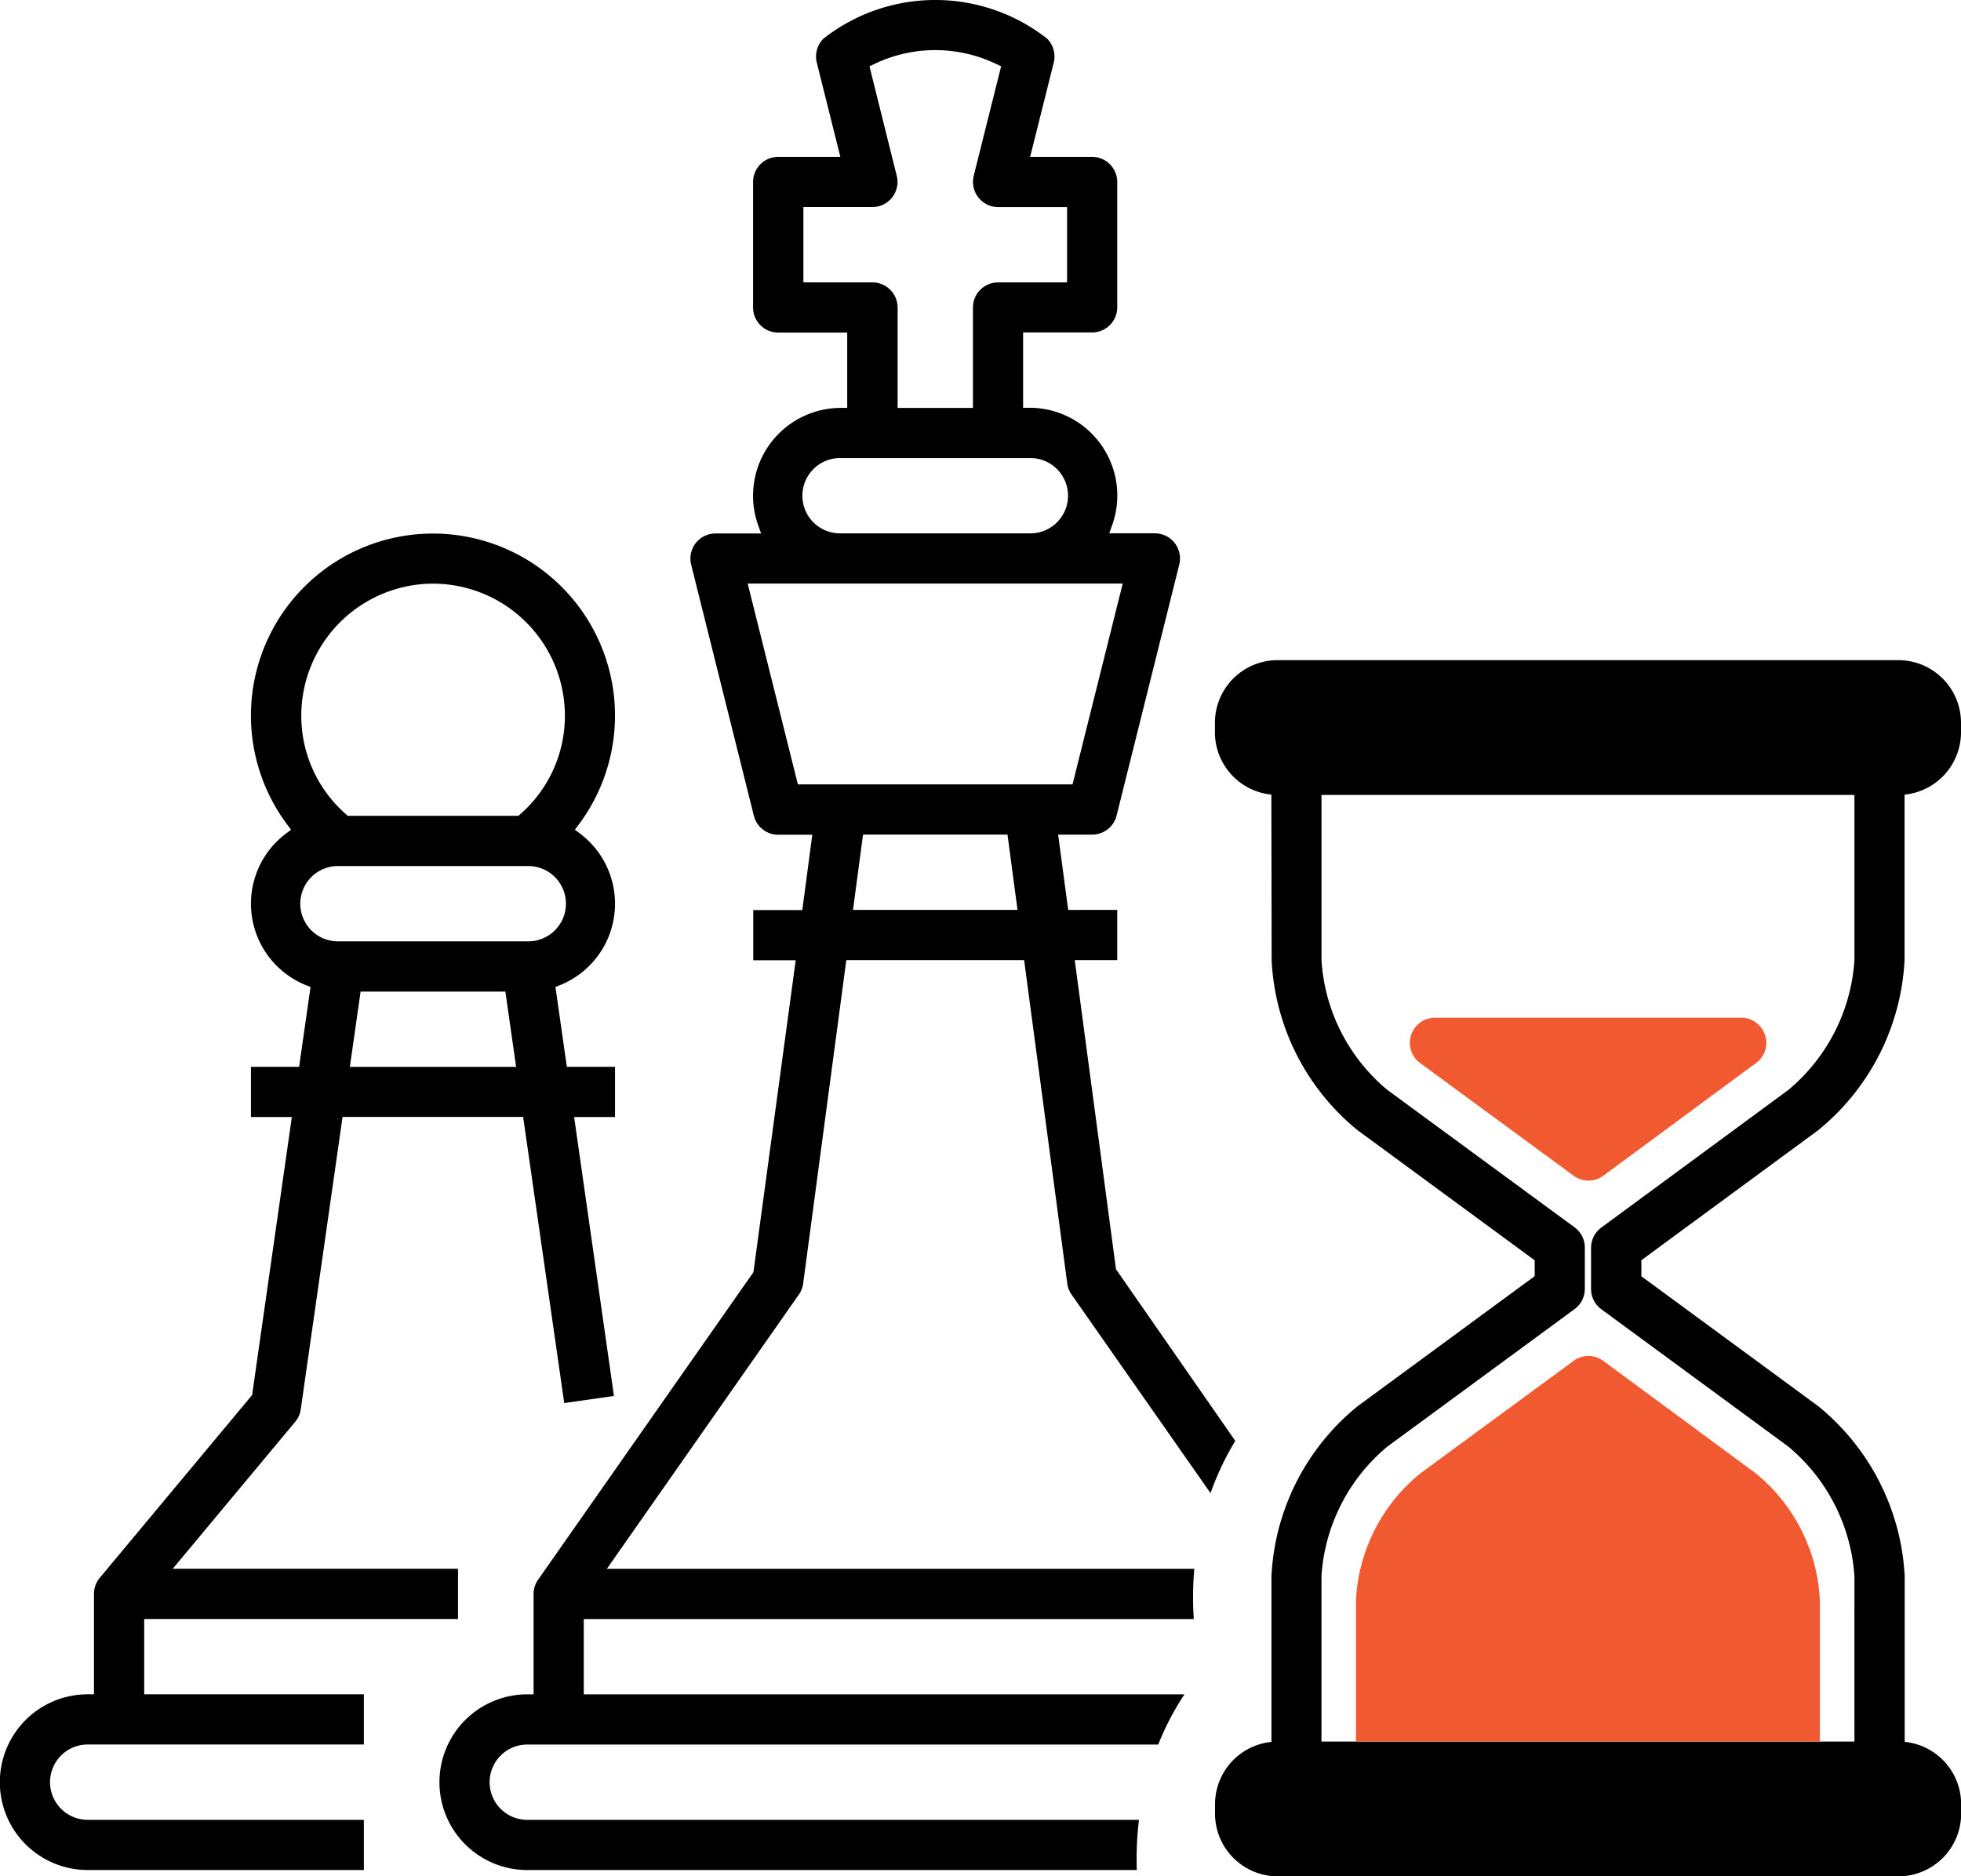
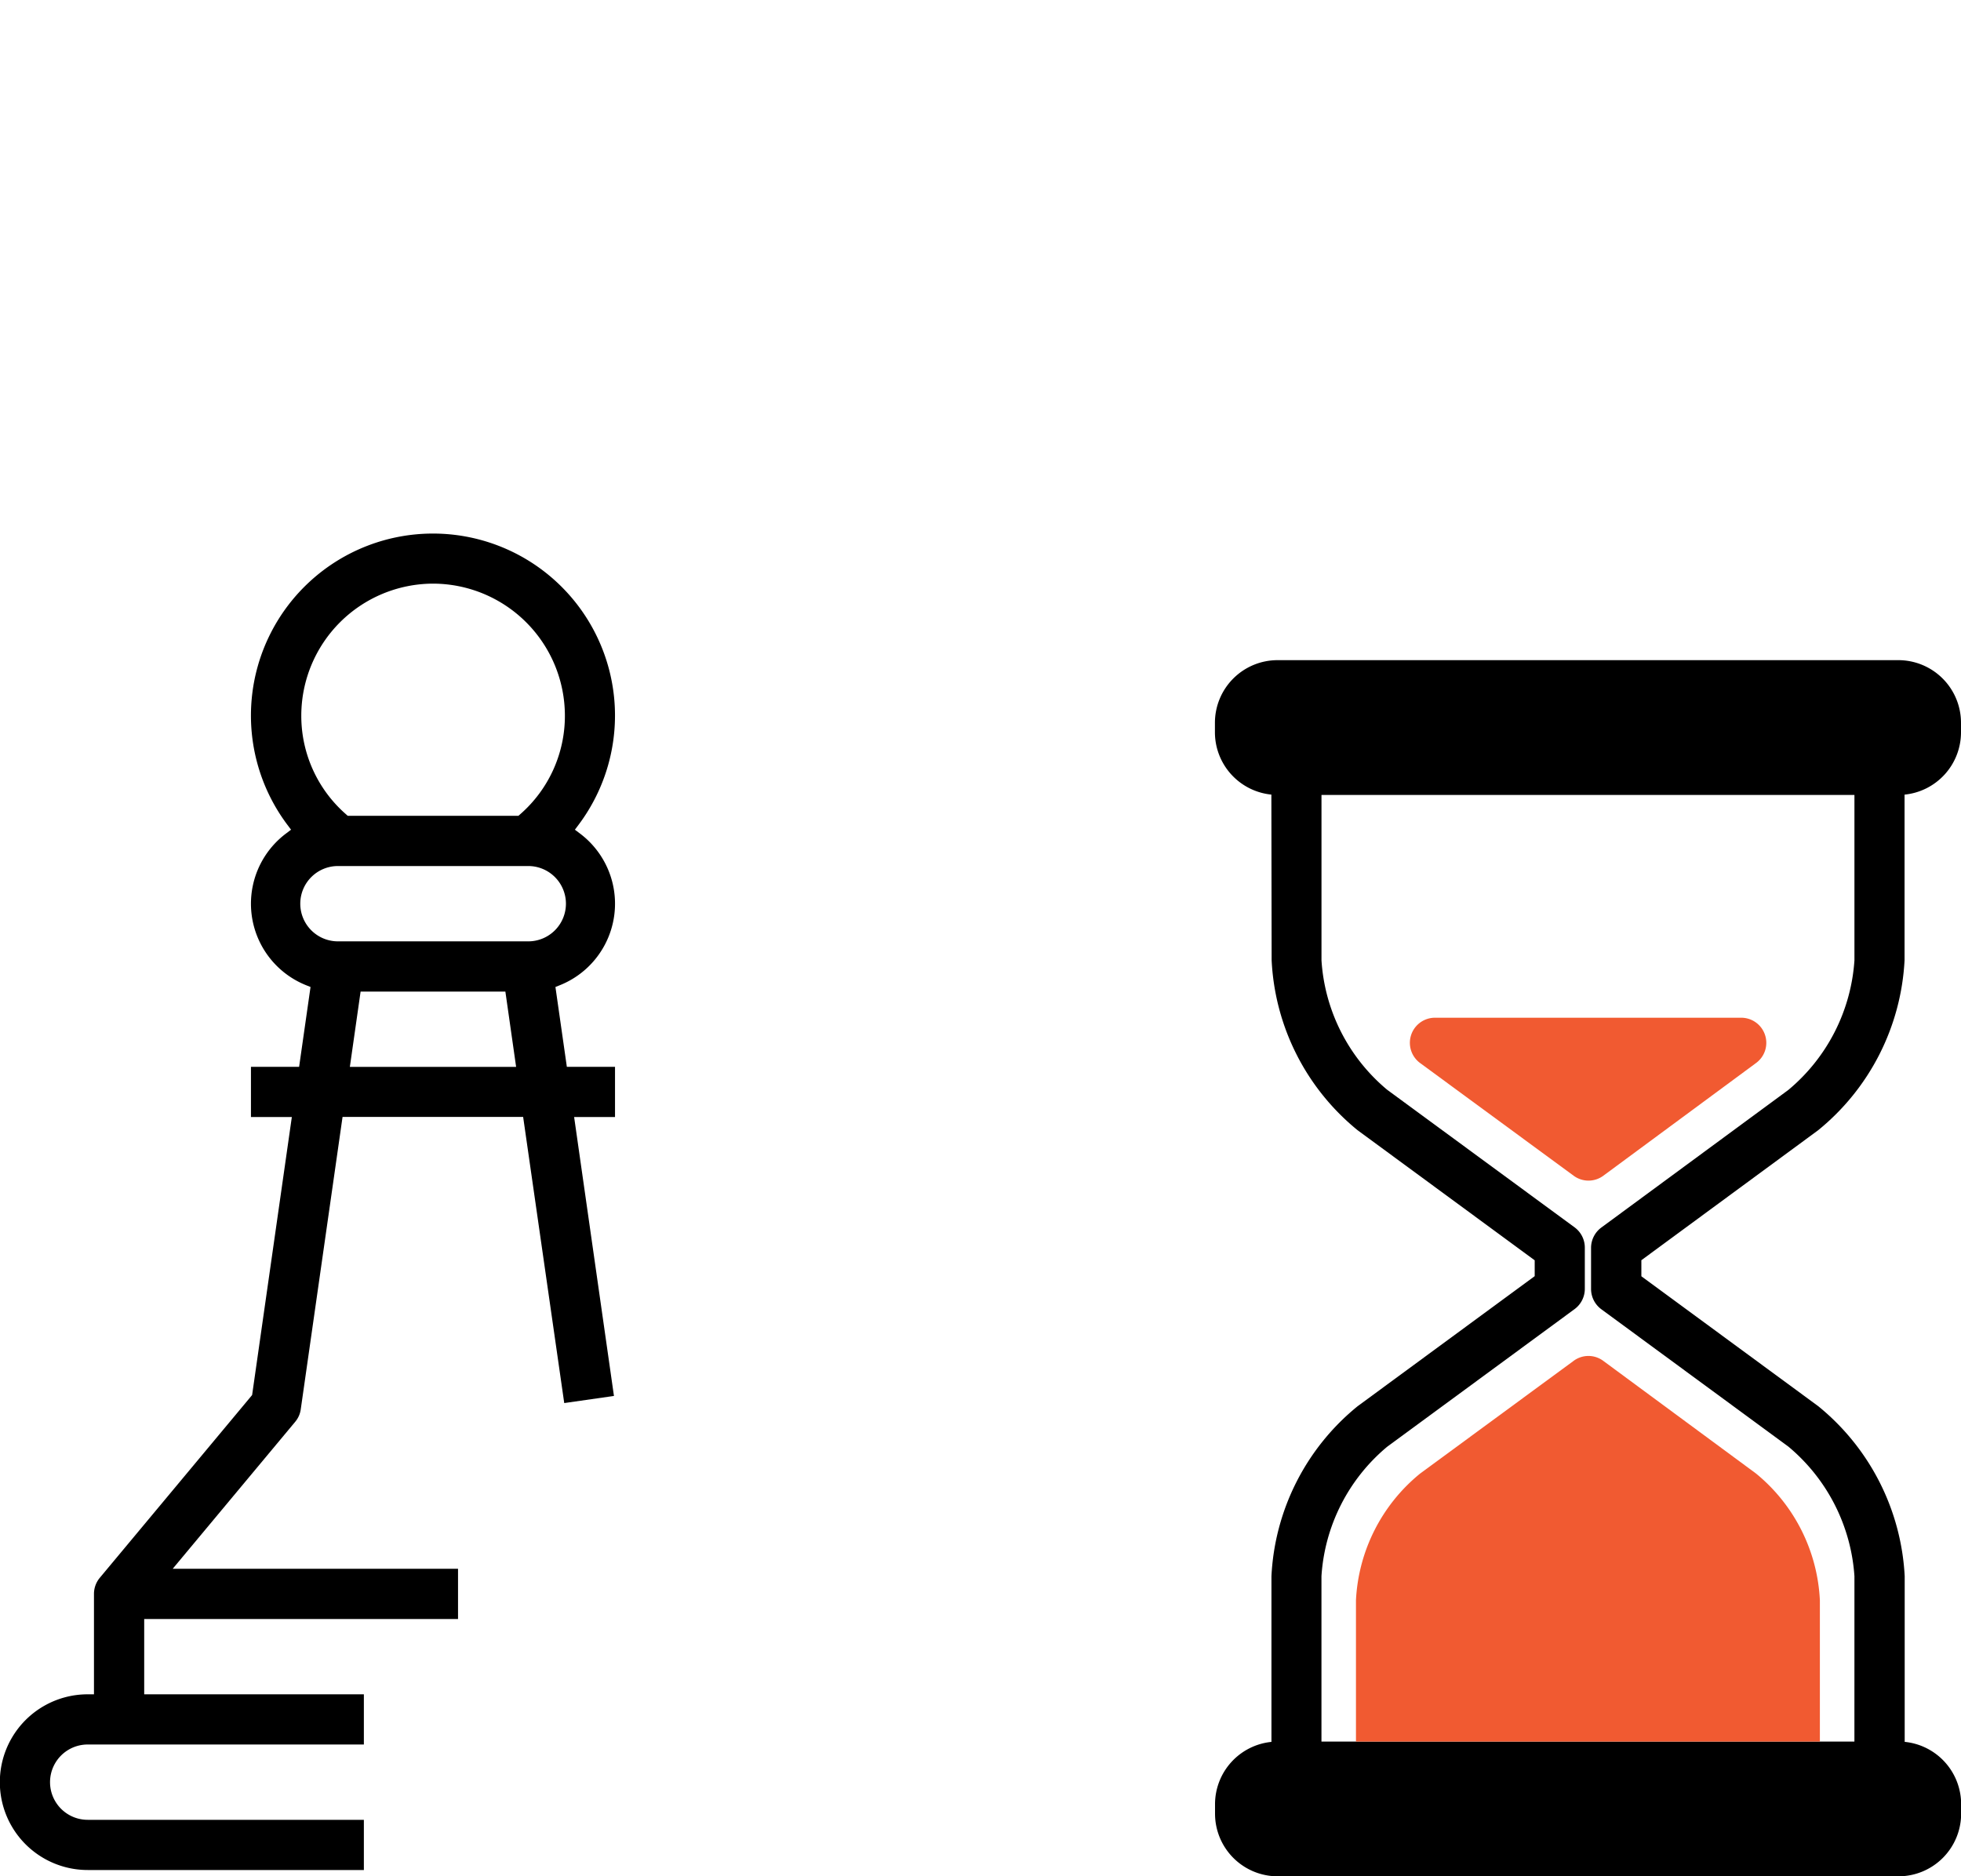
<svg xmlns="http://www.w3.org/2000/svg" width="71.953" height="68.857" viewBox="0 0 71.953 68.857">
  <g id="options_strategy" transform="translate(-1379.468 -2098.822)">
    <g id="FilledOutline" transform="translate(1379.468 2098.822)">
-       <path id="Path_5912" data-name="Path 5912" d="M1421.795,2145.4l-1.513-11.344h1.559v-1.842h-1.8l-.369-2.764h1.251a.921.921,0,0,0,.894-.7l2.3-9.212a.923.923,0,0,0-.671-1.117.9.9,0,0,0-.223-.027h-1.676l.11-.308a3.221,3.221,0,0,0-3.036-4.3h-.234v-2.764h2.533a.923.923,0,0,0,.921-.921V2105.5a.922.922,0,0,0-.921-.921h-2.275l.866-3.462a.93.93,0,0,0-.241-.875,6.645,6.645,0,0,0-8.212,0,.93.93,0,0,0-.242.875l.865,3.462H1409.4a.921.921,0,0,0-.921.921v4.606a.922.922,0,0,0,.921.921h2.533v2.764h-.231a3.224,3.224,0,0,0-3.039,4.3l.109.308H1407.1a.922.922,0,0,0-.921.921.888.888,0,0,0,.028.224l2.3,9.211a.922.922,0,0,0,.895.7h1.25l-.367,2.764h-1.8v1.842h1.558l-1.551,11.447-7.9,11.284a.91.91,0,0,0-.167.529V2161h-.23a3.224,3.224,0,0,0,0,6.448h22.364a11.8,11.8,0,0,1,.079-1.842h-22.444a1.382,1.382,0,0,1,0-2.764h23.151a10.063,10.063,0,0,1,.962-1.842h-22.04v-2.763h22.383a11.747,11.747,0,0,1,.019-1.843h-21.555l7.045-10.066a.912.912,0,0,0,.158-.406l1.583-11.867h6.524l1.583,11.867a.92.92,0,0,0,.157.406l5.1,7.288a10.247,10.247,0,0,1,.908-1.916Zm-11.47-36.216v-2.764h2.533a.923.923,0,0,0,.921-.921.883.883,0,0,0-.029-.225l-1-4.018.169-.081a5.162,5.162,0,0,1,4.491,0l.17.081-1.006,4.021a.926.926,0,0,0,.894,1.145H1420v2.764h-2.533a.921.921,0,0,0-.921.921v3.685h-2.764v-3.685a.922.922,0,0,0-.921-.921Zm1.382,6.448h6.909a1.382,1.382,0,1,1,0,2.763h-6.909a1.382,1.382,0,1,1,0-2.763Zm.438,16.581.369-2.764h5.3l.368,2.764Zm-2.022-4.606-1.842-7.369h13.761l-1.842,7.369Z" transform="translate(-1380.847 -2098.822)" />
      <path id="Path_5913" data-name="Path 5913" d="M1400.171,2151.986l1.824-.261-1.461-10.235h1.5v-1.842h-1.767l-.419-2.931.167-.067a3.222,3.222,0,0,0,.73-5.567l-.183-.138.137-.183a6.679,6.679,0,1,0-10.689,0l.137.183-.183.139a3.222,3.222,0,0,0,.731,5.566l.167.067-.419,2.931h-1.767v1.842h1.5l-1.457,10.2-.041.051-5.548,6.657a.924.924,0,0,0-.214.591v3.685h-.23a3.224,3.224,0,0,0,0,6.448h10.133v-1.842h-10.133a1.382,1.382,0,0,1,0-2.764h10.133v-1.842h-8.06v-2.763h11.515v-1.843h-10.47l4.5-5.4a.9.9,0,0,0,.2-.458l1.533-10.725h6.626Zm-4.812-30.071a4.848,4.848,0,0,1,4.836,4.835,4.789,4.789,0,0,1-1.641,3.629l-.065.057h-6.261l-.064-.057a4.792,4.792,0,0,1-1.641-3.629A4.847,4.847,0,0,1,1395.358,2121.915Zm-3.454,13.127a1.382,1.382,0,1,1,0-2.763h6.909a1.382,1.382,0,1,1,0,2.763Zm.4,4.606.394-2.763h5.312l.394,2.763Z" transform="translate(-1379.468 -2100.497)" />
    </g>
    <g id="Group_4961" data-name="Group 4961" transform="translate(1424.044 2123.046)">
      <g id="Group_4960" data-name="Group 4960" transform="translate(0 0)">
        <g id="Group_4959" data-name="Group 4959">
          <path id="Path_5914" data-name="Path 5914" d="M1449.991,2142.374a8.612,8.612,0,0,0,3.173-6.24v-6.078a2.3,2.3,0,0,0,2.071-2.291v-.344a2.3,2.3,0,0,0-2.294-2.3H1430.16a2.3,2.3,0,0,0-2.3,2.3v.344a2.3,2.3,0,0,0,2.071,2.29l.01,6.079a8.576,8.576,0,0,0,3.152,6.236l6.5,4.775v.582l-6.5,4.775a8.579,8.579,0,0,0-3.159,6.236v6.08a2.3,2.3,0,0,0-2.07,2.289v.344a2.3,2.3,0,0,0,2.3,2.3h22.782a2.3,2.3,0,0,0,2.294-2.3v-.344a2.3,2.3,0,0,0-2.071-2.29v-6.079a8.615,8.615,0,0,0-3.173-6.24l-6.489-4.767v-.589Zm1.333,22.432h-19.555v-6.068a6.745,6.745,0,0,1,2.411-4.751l6.878-5.052a.924.924,0,0,0,.374-.741v-1.514a.922.922,0,0,0-.372-.742l-6.881-5.052a6.742,6.742,0,0,1-2.409-4.751v-6.068h19.555v6.068a6.779,6.779,0,0,1-2.426,4.759l-6.853,5.043a.93.93,0,0,0-.385.74v1.521a.927.927,0,0,0,.374.741l6.865,5.042a6.783,6.783,0,0,1,2.425,4.759Z" transform="translate(-1427.858 -2125.119)" />
          <path id="Path_5915" data-name="Path 5915" d="M1448.327,2141.027a.917.917,0,0,0,.33-1.028h0a.92.92,0,0,0-.874-.634l-11.237,0a.921.921,0,0,0-.544,1.664l5.632,4.134a.916.916,0,0,0,1.09,0Z" transform="translate(-1428.47 -2126.241)" fill="#f15a31" />
        </g>
      </g>
      <path id="Path_5916" data-name="Path 5916" d="M1450.5,2166.991v-5.183a6.409,6.409,0,0,0-2.347-4.656l-5.6-4.131a.912.912,0,0,0-1.09,0l-5.631,4.135a6.405,6.405,0,0,0-2.354,4.654v5.182Z" transform="translate(-1428.301 -2127.304)" fill="#f15a31" />
    </g>
  </g>
</svg>